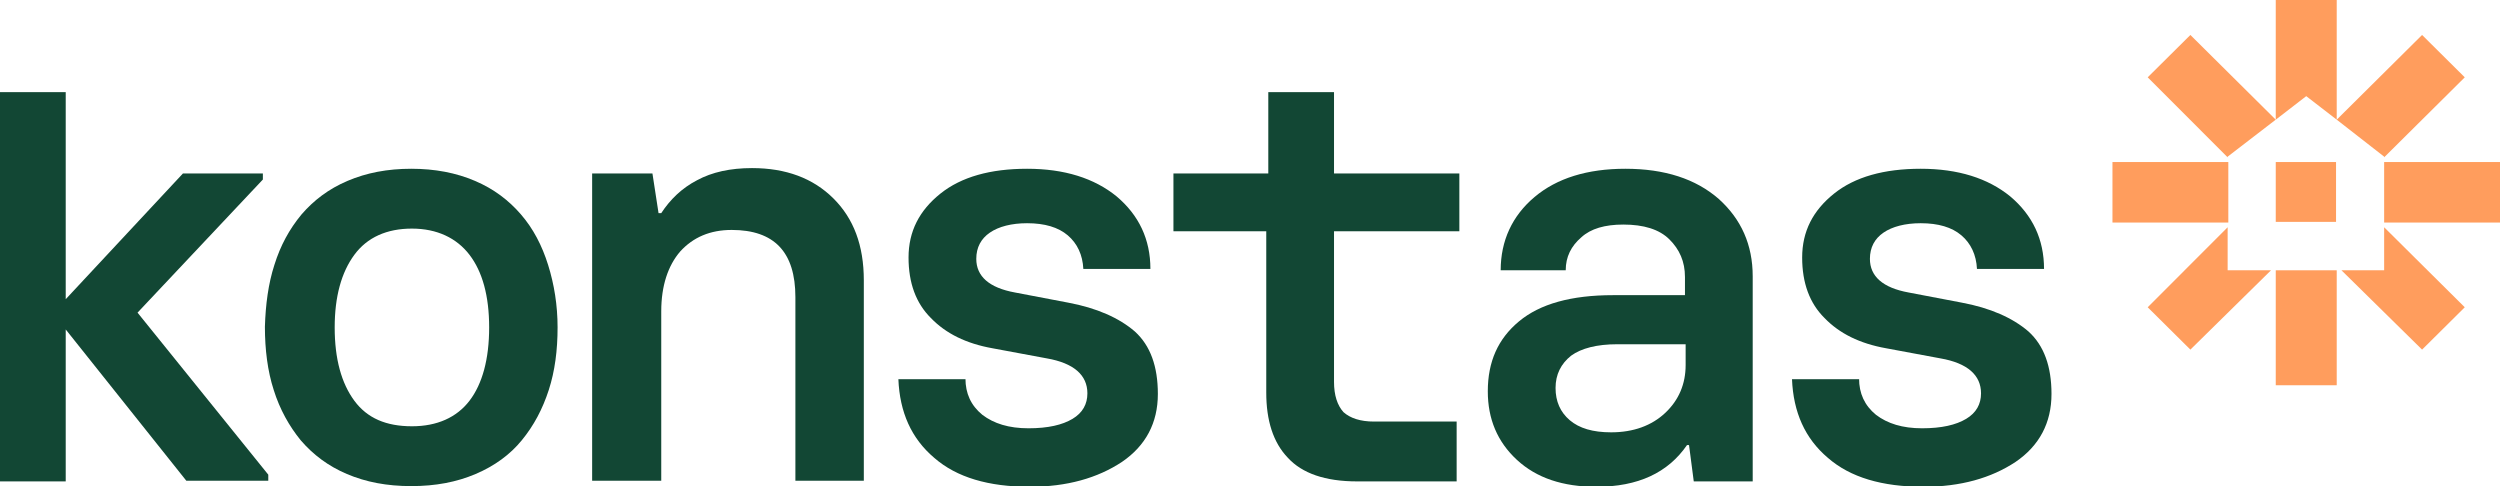
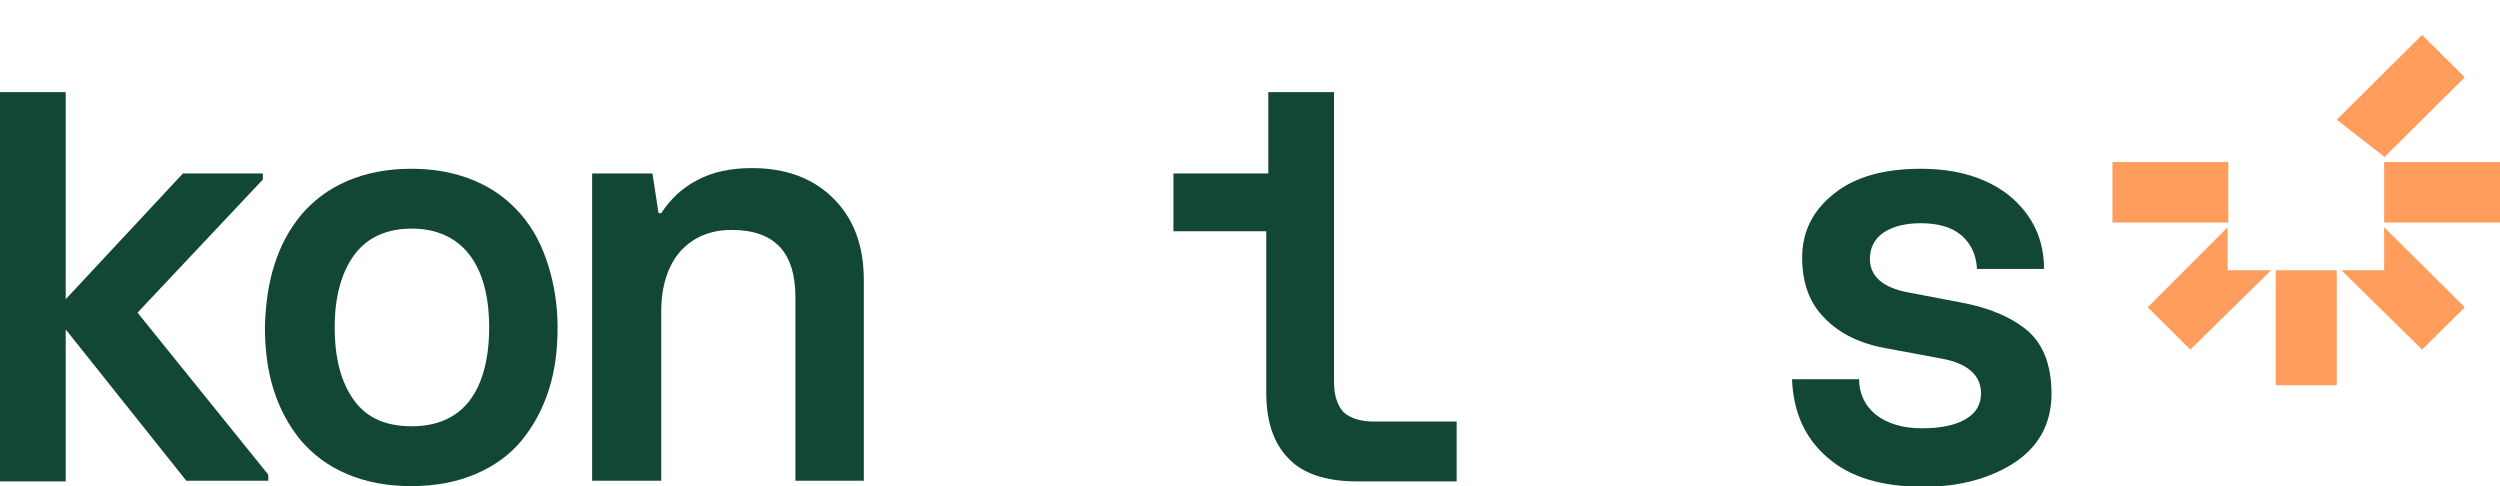
<svg xmlns="http://www.w3.org/2000/svg" width="216" height="42" viewBox="0 0 216 42" fill="none">
  <g clip-path="url(#clip0_17_2)">
-     <path d="M185.561 6.681L192.468 13.593V13.535L196.624 10.34L189.249 3.021L185.561 6.681Z" fill="#FF9D5D" />
-     <path d="M196.625 10.34L199.259 8.307L201.893 10.34V0H196.625V10.34Z" fill="#FF9D5D" />
    <path d="M192.527 14H182.517V19.228H192.527V14Z" fill="#FF9D5D" />
    <path d="M205.99 13.593L212.956 6.681L209.268 3.021L201.893 10.34L205.99 13.535V13.593Z" fill="#FF9D5D" />
    <path d="M216 14H205.99V19.228H216V14Z" fill="#FF9D5D" />
    <path d="M205.99 23.353H202.302L209.268 30.207L212.956 26.548L205.99 19.635V23.353Z" fill="#FF9D5D" />
    <path d="M201.893 23.353H196.625V33.286H201.893V23.353Z" fill="#FF9D5D" />
    <path d="M192.468 19.635L185.561 26.548L189.249 30.207L196.215 23.353H192.468V19.635Z" fill="#FF9D5D" />
-     <path d="M201.834 14H196.625V19.17H201.834V14Z" fill="#FF9D5D" />
    <path d="M0 7.958H5.678V25.851L15.805 14.988H22.712V15.51L11.883 27.012L23.18 41.012V41.535H16.098L5.678 28.465V41.593H0V7.958Z" fill="#124734" />
    <path d="M23.707 22.888C24.234 21.203 24.995 19.809 26.049 18.531C27.102 17.311 28.39 16.324 30.029 15.627C31.668 14.929 33.483 14.581 35.532 14.581C37.58 14.581 39.395 14.929 41.034 15.627C42.673 16.324 43.961 17.311 45.014 18.531C46.068 19.751 46.829 21.203 47.356 22.888C47.883 24.573 48.175 26.373 48.175 28.29C48.175 30.266 47.941 32.066 47.414 33.693C46.888 35.319 46.127 36.772 45.073 38.05C44.078 39.27 42.732 40.257 41.093 40.954C39.453 41.651 37.639 42 35.532 42C33.424 42 31.61 41.651 29.971 40.954C28.332 40.257 27.044 39.27 25.99 38.05C24.995 36.83 24.175 35.378 23.649 33.693C23.122 32.066 22.888 30.207 22.888 28.232C22.946 26.315 23.18 24.515 23.707 22.888ZM30.614 34.622C31.727 36.133 33.366 36.83 35.59 36.83C37.756 36.83 39.454 36.075 40.566 34.622C41.678 33.17 42.263 31.021 42.263 28.29C42.263 25.56 41.678 23.469 40.566 22.017C39.454 20.564 37.756 19.751 35.59 19.751C33.424 19.751 31.727 20.506 30.614 22.017C29.502 23.527 28.917 25.618 28.917 28.29C28.917 31.021 29.502 33.112 30.614 34.622Z" fill="#124734" />
    <path d="M51.161 14.988H56.371L56.898 18.415H57.132C57.893 17.253 58.888 16.265 60.234 15.568C61.522 14.871 63.102 14.523 64.975 14.523C67.902 14.523 70.244 15.394 72 17.137C73.756 18.88 74.634 21.203 74.634 24.224V41.535H68.722V25.676C68.722 21.784 66.907 19.867 63.219 19.867C61.346 19.867 59.883 20.506 58.771 21.726C57.717 22.946 57.132 24.689 57.132 26.896V41.535H51.161V14.988Z" fill="#124734" />
-     <path d="M83.415 32.705C83.415 33.983 83.883 35.029 84.878 35.842C85.873 36.597 87.161 37.004 88.859 37.004C90.556 37.004 91.785 36.714 92.663 36.191C93.542 35.668 93.951 34.913 93.951 33.983C93.951 32.415 92.781 31.369 90.439 30.963L85.756 30.091C83.473 29.685 81.717 28.813 80.429 27.477C79.142 26.199 78.498 24.456 78.498 22.249C78.498 19.983 79.434 18.183 81.249 16.73C83.064 15.278 85.581 14.581 88.742 14.581C91.961 14.581 94.537 15.394 96.468 16.963C98.4 18.589 99.395 20.68 99.395 23.236H93.6C93.542 22.017 93.073 21.029 92.254 20.332C91.434 19.635 90.263 19.286 88.742 19.286C87.395 19.286 86.283 19.577 85.522 20.1C84.761 20.622 84.351 21.378 84.351 22.365C84.351 23.875 85.463 24.863 87.688 25.27L92.254 26.141C94.771 26.606 96.703 27.477 98.049 28.639C99.395 29.859 100.039 31.66 100.039 34.041C100.039 36.539 98.986 38.514 96.937 39.909C94.829 41.303 92.195 42.058 88.976 42.058C85.405 42.058 82.654 41.245 80.722 39.56C78.732 37.876 77.737 35.61 77.62 32.764H83.415V32.705Z" fill="#124734" />
-     <path d="M101.327 14.988H109.581V7.958H115.259V14.988H126.088V19.983H115.259V32.996C115.259 34.158 115.551 35.029 116.078 35.61C116.663 36.133 117.542 36.423 118.712 36.423H125.854V41.593H117.249C114.498 41.593 112.507 40.896 111.278 39.56C109.99 38.224 109.405 36.307 109.405 33.925V19.983H101.385V14.988H101.327Z" fill="#124734" />
-     <path d="M131.239 27.768C133.054 26.257 135.746 25.502 139.376 25.502H145.581V23.934C145.581 22.598 145.112 21.552 144.234 20.68C143.356 19.809 142.01 19.402 140.254 19.402C138.673 19.402 137.444 19.751 136.624 20.506C135.746 21.261 135.278 22.191 135.278 23.353H129.659C129.659 20.797 130.654 18.647 132.585 17.021C134.517 15.394 137.151 14.581 140.429 14.581C143.824 14.581 146.517 15.452 148.507 17.195C150.439 18.938 151.434 21.145 151.434 23.875V41.593H146.341L145.932 38.456H145.756C144.117 40.838 141.541 42.058 137.912 42.058C135.044 42.058 132.761 41.303 131.063 39.734C129.366 38.166 128.546 36.191 128.546 33.809C128.546 31.253 129.424 29.278 131.239 27.768ZM135.629 36.307C136.449 37.004 137.62 37.353 139.2 37.353C141.132 37.353 142.712 36.772 143.883 35.668C145.054 34.564 145.639 33.17 145.639 31.544V29.743H139.727C137.971 29.743 136.624 30.091 135.746 30.73C134.868 31.427 134.4 32.357 134.4 33.519C134.4 34.681 134.81 35.61 135.629 36.307Z" fill="#124734" />
+     <path d="M101.327 14.988H109.581V7.958H115.259V14.988H126.088H115.259V32.996C115.259 34.158 115.551 35.029 116.078 35.61C116.663 36.133 117.542 36.423 118.712 36.423H125.854V41.593H117.249C114.498 41.593 112.507 40.896 111.278 39.56C109.99 38.224 109.405 36.307 109.405 33.925V19.983H101.385V14.988H101.327Z" fill="#124734" />
    <path d="M160.624 32.705C160.624 33.983 161.093 35.029 162.088 35.842C163.083 36.597 164.371 37.004 166.068 37.004C167.766 37.004 168.995 36.714 169.873 36.191C170.751 35.668 171.161 34.913 171.161 33.983C171.161 32.415 169.99 31.369 167.649 30.963L162.966 30.091C160.683 29.685 158.927 28.813 157.639 27.477C156.351 26.199 155.707 24.456 155.707 22.249C155.707 19.983 156.644 18.183 158.459 16.73C160.273 15.278 162.79 14.581 165.951 14.581C169.171 14.581 171.746 15.394 173.678 16.963C175.61 18.589 176.605 20.68 176.605 23.236H170.81C170.751 22.017 170.283 21.029 169.463 20.332C168.644 19.635 167.473 19.286 165.951 19.286C164.605 19.286 163.493 19.577 162.732 20.1C161.971 20.622 161.561 21.378 161.561 22.365C161.561 23.875 162.673 24.863 164.898 25.27L169.463 26.141C171.981 26.606 173.912 27.477 175.259 28.639C176.605 29.859 177.249 31.66 177.249 34.041C177.249 36.539 176.195 38.514 174.146 39.909C172.039 41.303 169.405 42.058 166.185 42.058C162.615 42.058 159.863 41.245 157.932 39.56C155.942 37.876 154.946 35.61 154.829 32.764H160.624V32.705Z" fill="#124734" />
  </g>
  <defs>
    <clipPath id="clip0_17_2">
      <rect width="216" height="42" fill="#124734" />
    </clipPath>
  </defs>
</svg>